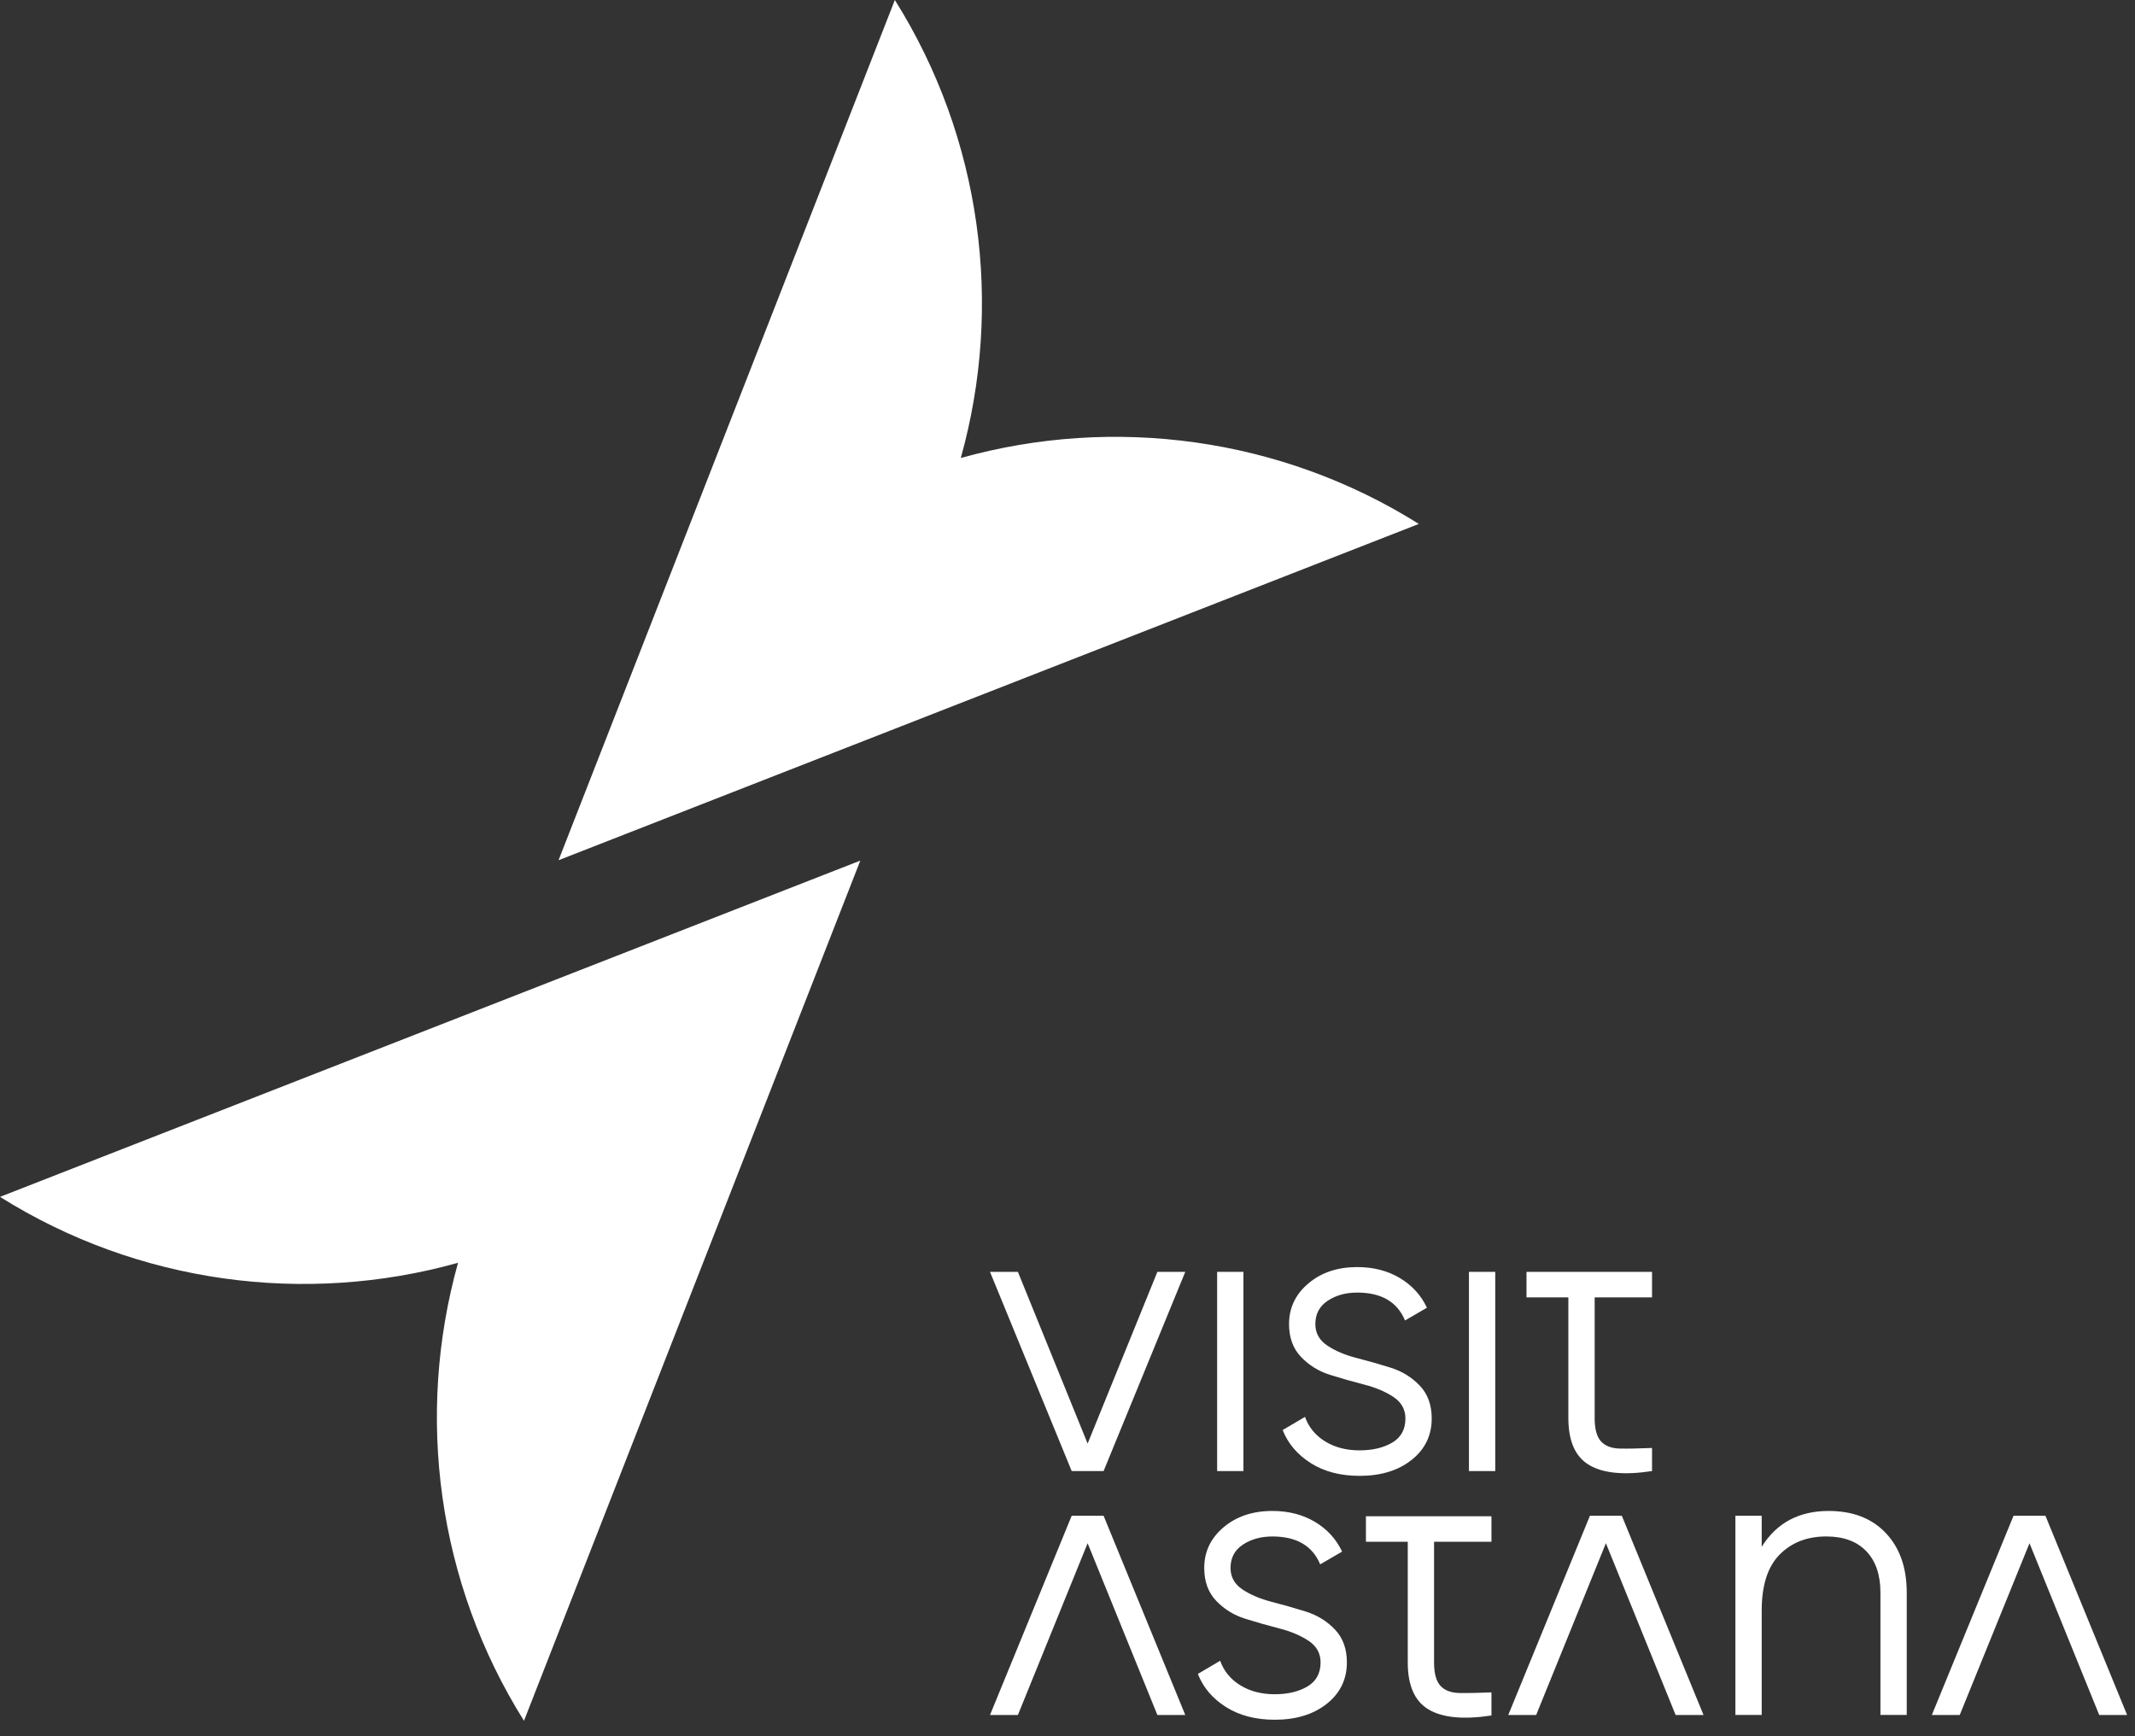
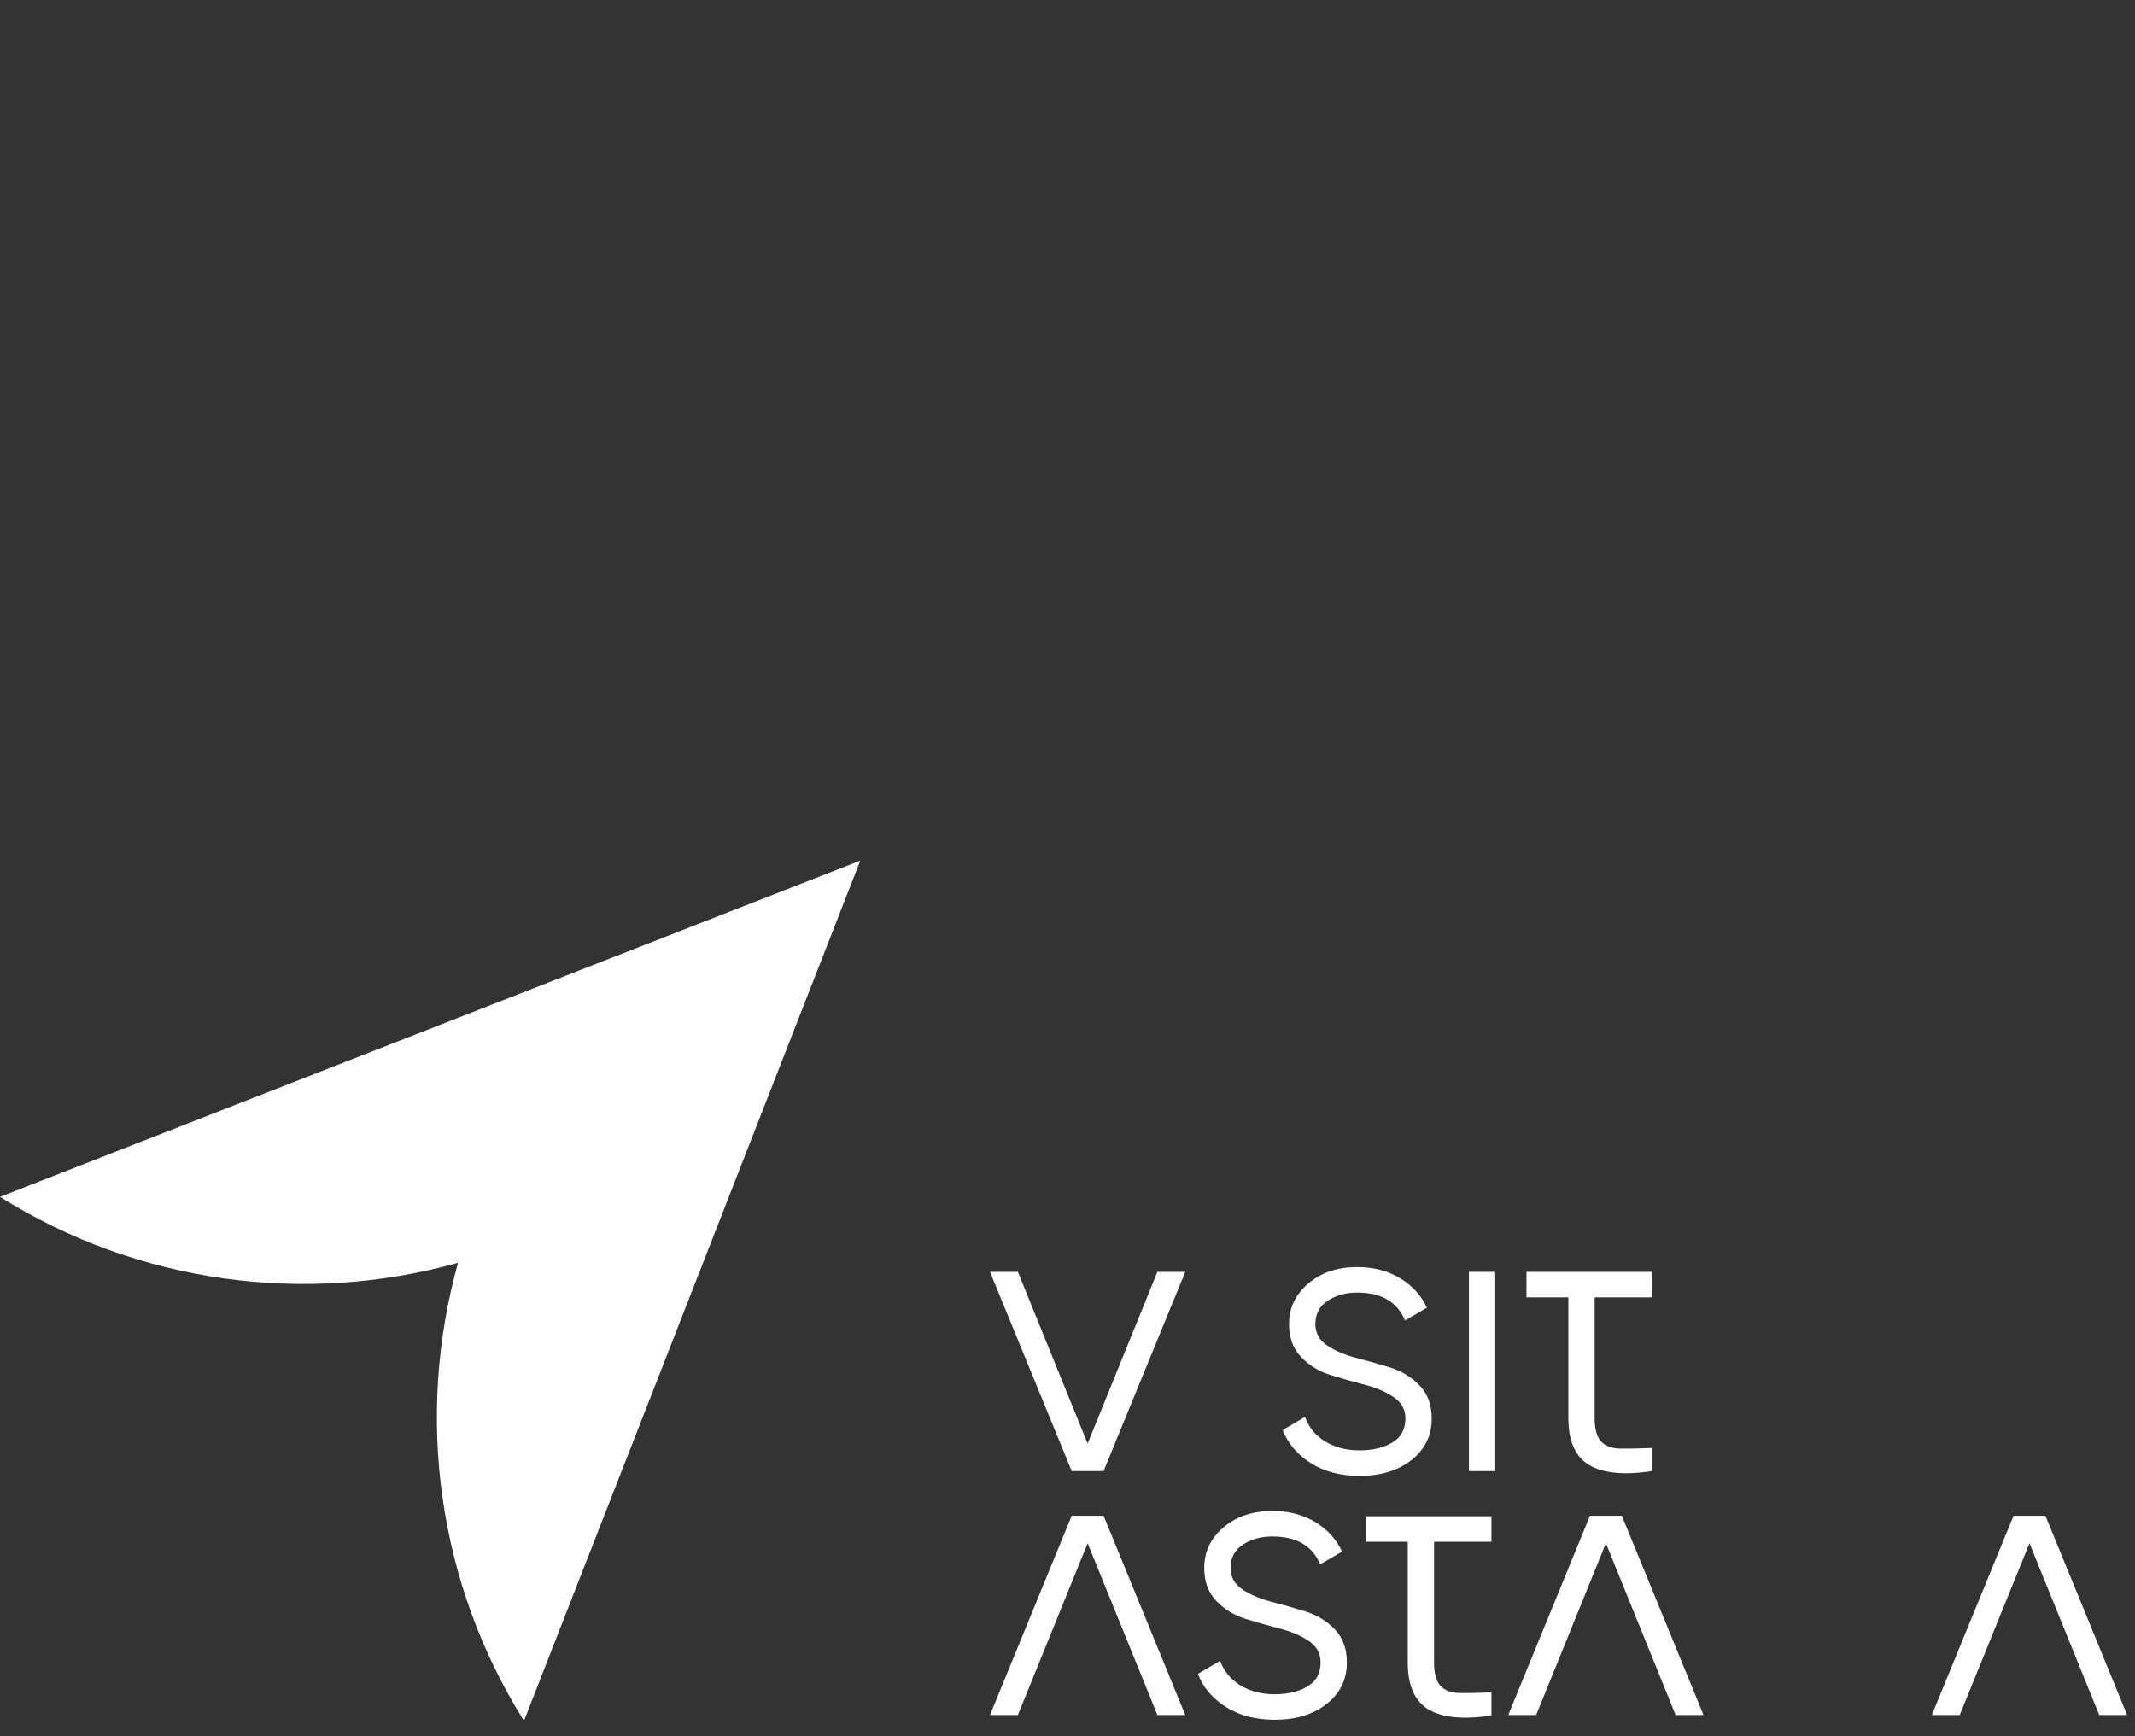
<svg xmlns="http://www.w3.org/2000/svg" width="91" height="74" viewBox="0 0 91 74" fill="none">
  <rect x="0" y="0" width="91" height="74" fill="#333333" stroke="none" />
  <path d="M49.331 54.216H50.52L47.038 62.708H45.679L42.197 54.216H43.386L46.358 61.536L49.331 54.216Z" fill="white" />
-   <path d="M51.878 54.216H52.999V62.708H51.878V54.216Z" fill="white" />
  <path d="M56.064 56.441C56.064 56.826 56.234 57.132 56.574 57.358C56.913 57.585 57.327 57.76 57.814 57.885C58.3 58.009 58.787 58.148 59.274 58.301C59.761 58.454 60.174 58.709 60.514 59.065C60.854 59.422 61.024 59.889 61.024 60.466C61.024 61.191 60.738 61.78 60.166 62.233C59.594 62.686 58.855 62.912 57.949 62.912C57.134 62.912 56.441 62.731 55.869 62.369C55.297 62.006 54.898 61.536 54.671 60.959L55.623 60.398C55.781 60.84 56.067 61.188 56.48 61.443C56.893 61.698 57.383 61.825 57.949 61.825C58.504 61.825 58.968 61.715 59.342 61.494C59.716 61.273 59.903 60.931 59.903 60.466C59.903 60.081 59.733 59.776 59.393 59.549C59.053 59.323 58.64 59.148 58.153 59.023C57.666 58.898 57.179 58.759 56.693 58.607C56.206 58.454 55.792 58.199 55.453 57.842C55.113 57.486 54.943 57.019 54.943 56.441C54.943 55.75 55.218 55.173 55.767 54.709C56.316 54.244 57.009 54.012 57.847 54.012C58.538 54.012 59.144 54.168 59.665 54.479C60.185 54.791 60.571 55.212 60.82 55.745L59.886 56.288C59.557 55.496 58.878 55.099 57.847 55.099C57.361 55.099 56.941 55.215 56.591 55.447C56.24 55.68 56.064 56.011 56.064 56.441Z" fill="white" />
  <path d="M62.611 54.216H63.732V62.708H62.611V54.216Z" fill="white" />
  <path d="M70.415 55.303H67.969V60.449C67.969 60.914 68.059 61.245 68.24 61.443C68.421 61.641 68.693 61.743 69.056 61.749C69.418 61.755 69.871 61.746 70.415 61.723V62.708C69.226 62.889 68.334 62.804 67.74 62.453C67.145 62.103 66.848 61.434 66.848 60.449V55.303H65.064V54.216H70.415V55.303Z" fill="white" />
  <path d="M46.358 65.784L43.386 73.105H42.197L45.679 64.612H47.038L50.52 73.105H49.331L46.358 65.784Z" fill="white" />
  <path d="M52.449 66.837C52.449 67.222 52.618 67.528 52.958 67.754C53.298 67.981 53.711 68.156 54.198 68.281C54.684 68.406 55.172 68.544 55.658 68.697C56.145 68.85 56.559 69.105 56.898 69.461C57.238 69.818 57.408 70.285 57.408 70.862C57.408 71.587 57.122 72.176 56.55 72.629C55.978 73.082 55.239 73.308 54.334 73.308C53.518 73.308 52.825 73.127 52.253 72.765C51.681 72.403 51.282 71.933 51.056 71.355L52.007 70.794C52.165 71.236 52.451 71.584 52.865 71.839C53.278 72.094 53.767 72.221 54.334 72.221C54.888 72.221 55.353 72.111 55.727 71.89C56.1 71.669 56.287 71.327 56.287 70.862C56.287 70.478 56.117 70.172 55.778 69.945C55.438 69.719 55.024 69.544 54.538 69.419C54.051 69.294 53.563 69.156 53.077 69.003C52.59 68.85 52.177 68.595 51.837 68.238C51.497 67.882 51.328 67.415 51.328 66.837C51.328 66.147 51.602 65.569 52.151 65.105C52.7 64.641 53.394 64.408 54.232 64.408C54.922 64.408 55.528 64.564 56.049 64.875C56.57 65.187 56.955 65.609 57.204 66.141L56.27 66.684C55.941 65.892 55.262 65.496 54.232 65.496C53.745 65.496 53.326 65.612 52.975 65.844C52.624 66.076 52.449 66.407 52.449 66.837Z" fill="white" />
  <path d="M68.448 65.784L65.476 73.105H64.287L67.768 64.612H69.127L72.609 73.105H71.42L68.448 65.784Z" fill="white" />
-   <path d="M77.942 64.408C78.972 64.408 79.785 64.722 80.379 65.351C80.974 65.98 81.271 66.826 81.271 67.89V73.104H80.15V67.89C80.15 67.132 79.949 66.543 79.547 66.124C79.145 65.705 78.576 65.495 77.84 65.495C77.025 65.495 76.363 65.753 75.853 66.268C75.344 66.783 75.089 67.579 75.089 68.655V73.104H73.968V64.612H75.089V65.937C75.723 64.918 76.674 64.408 77.942 64.408Z" fill="white" />
  <path d="M86.503 65.784L83.53 73.105H82.341L85.823 64.612H87.182L90.664 73.105H89.475L86.503 65.784Z" fill="white" />
  <path d="M63.57 65.722H61.124V70.868C61.124 71.333 61.215 71.664 61.396 71.862C61.577 72.06 61.849 72.162 62.211 72.168C62.573 72.174 63.026 72.165 63.57 72.142V73.127C62.381 73.308 61.489 73.224 60.895 72.873C60.3 72.522 60.003 71.854 60.003 70.868V65.722H58.22V64.635H63.57V65.722Z" fill="white" />
  <path d="M36.669 36.685L0 51.019C5.887 54.715 13.009 55.651 19.523 53.83C17.702 60.344 18.639 67.466 22.334 73.353L36.669 36.685Z" fill="white" />
-   <path d="M23.807 36.669L60.475 22.334C54.589 18.639 47.466 17.702 40.952 19.523C42.773 13.009 41.837 5.887 38.141 0L23.807 36.669Z" fill="white" />
</svg>